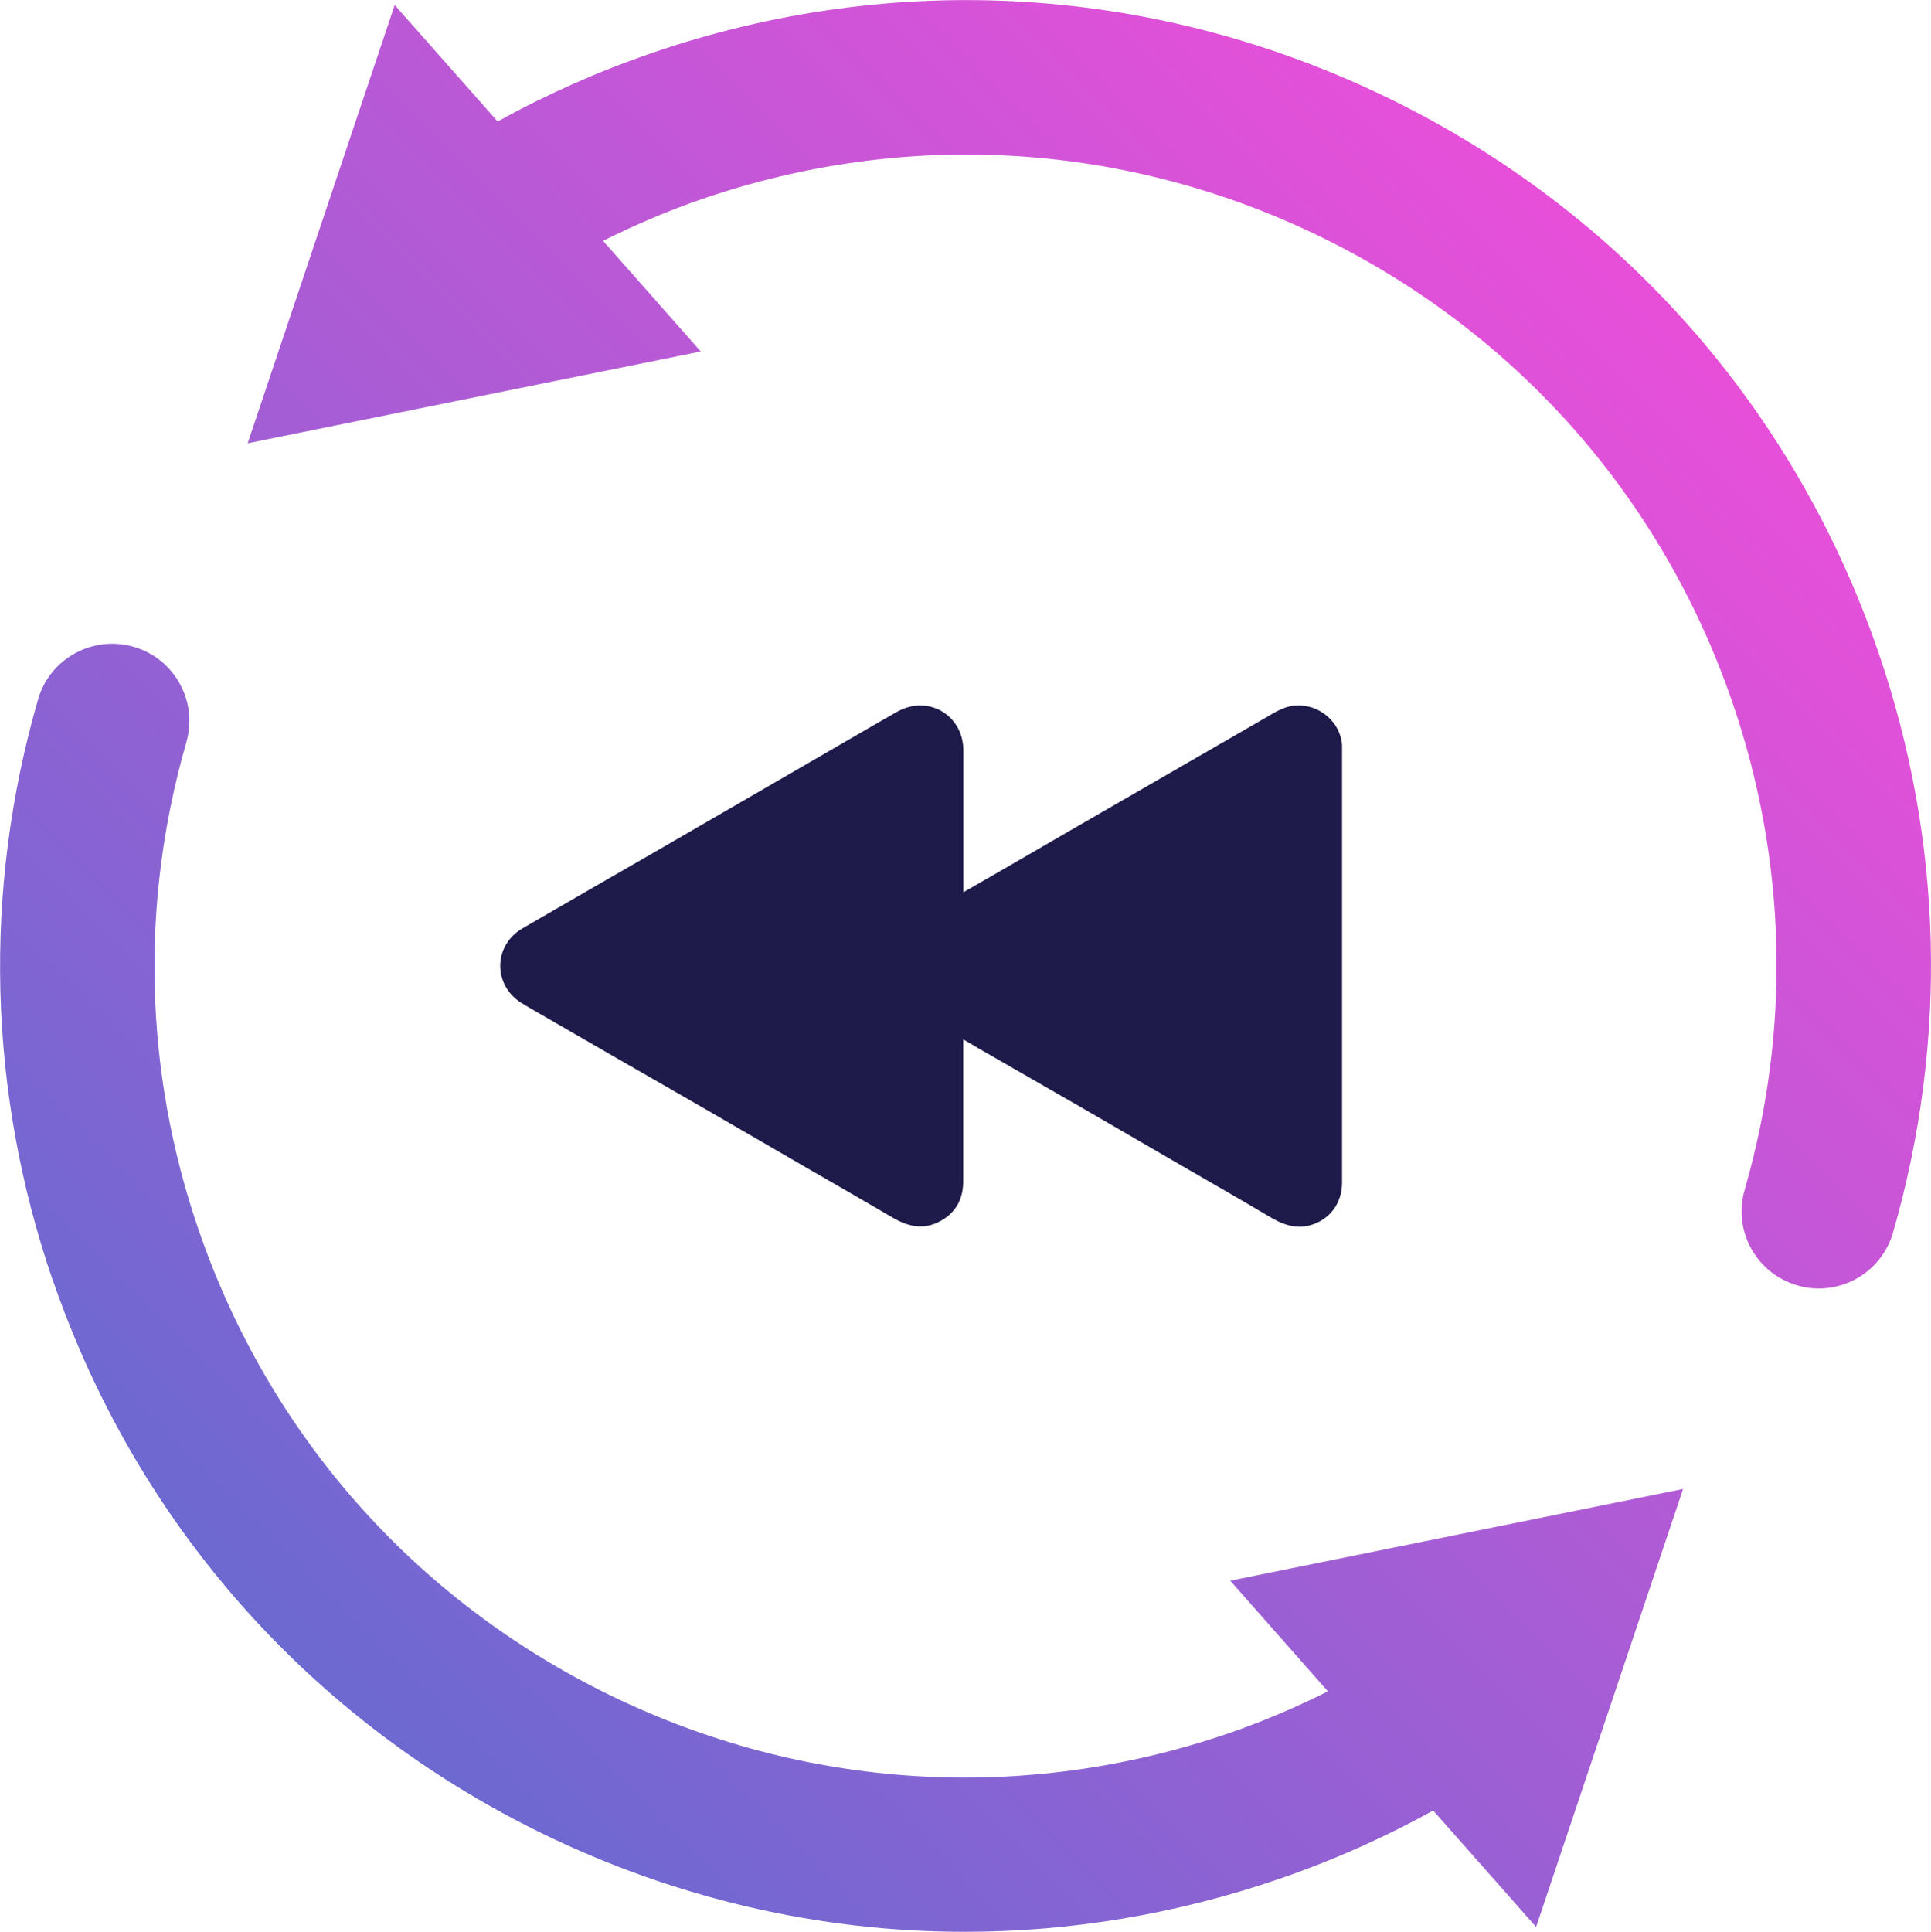
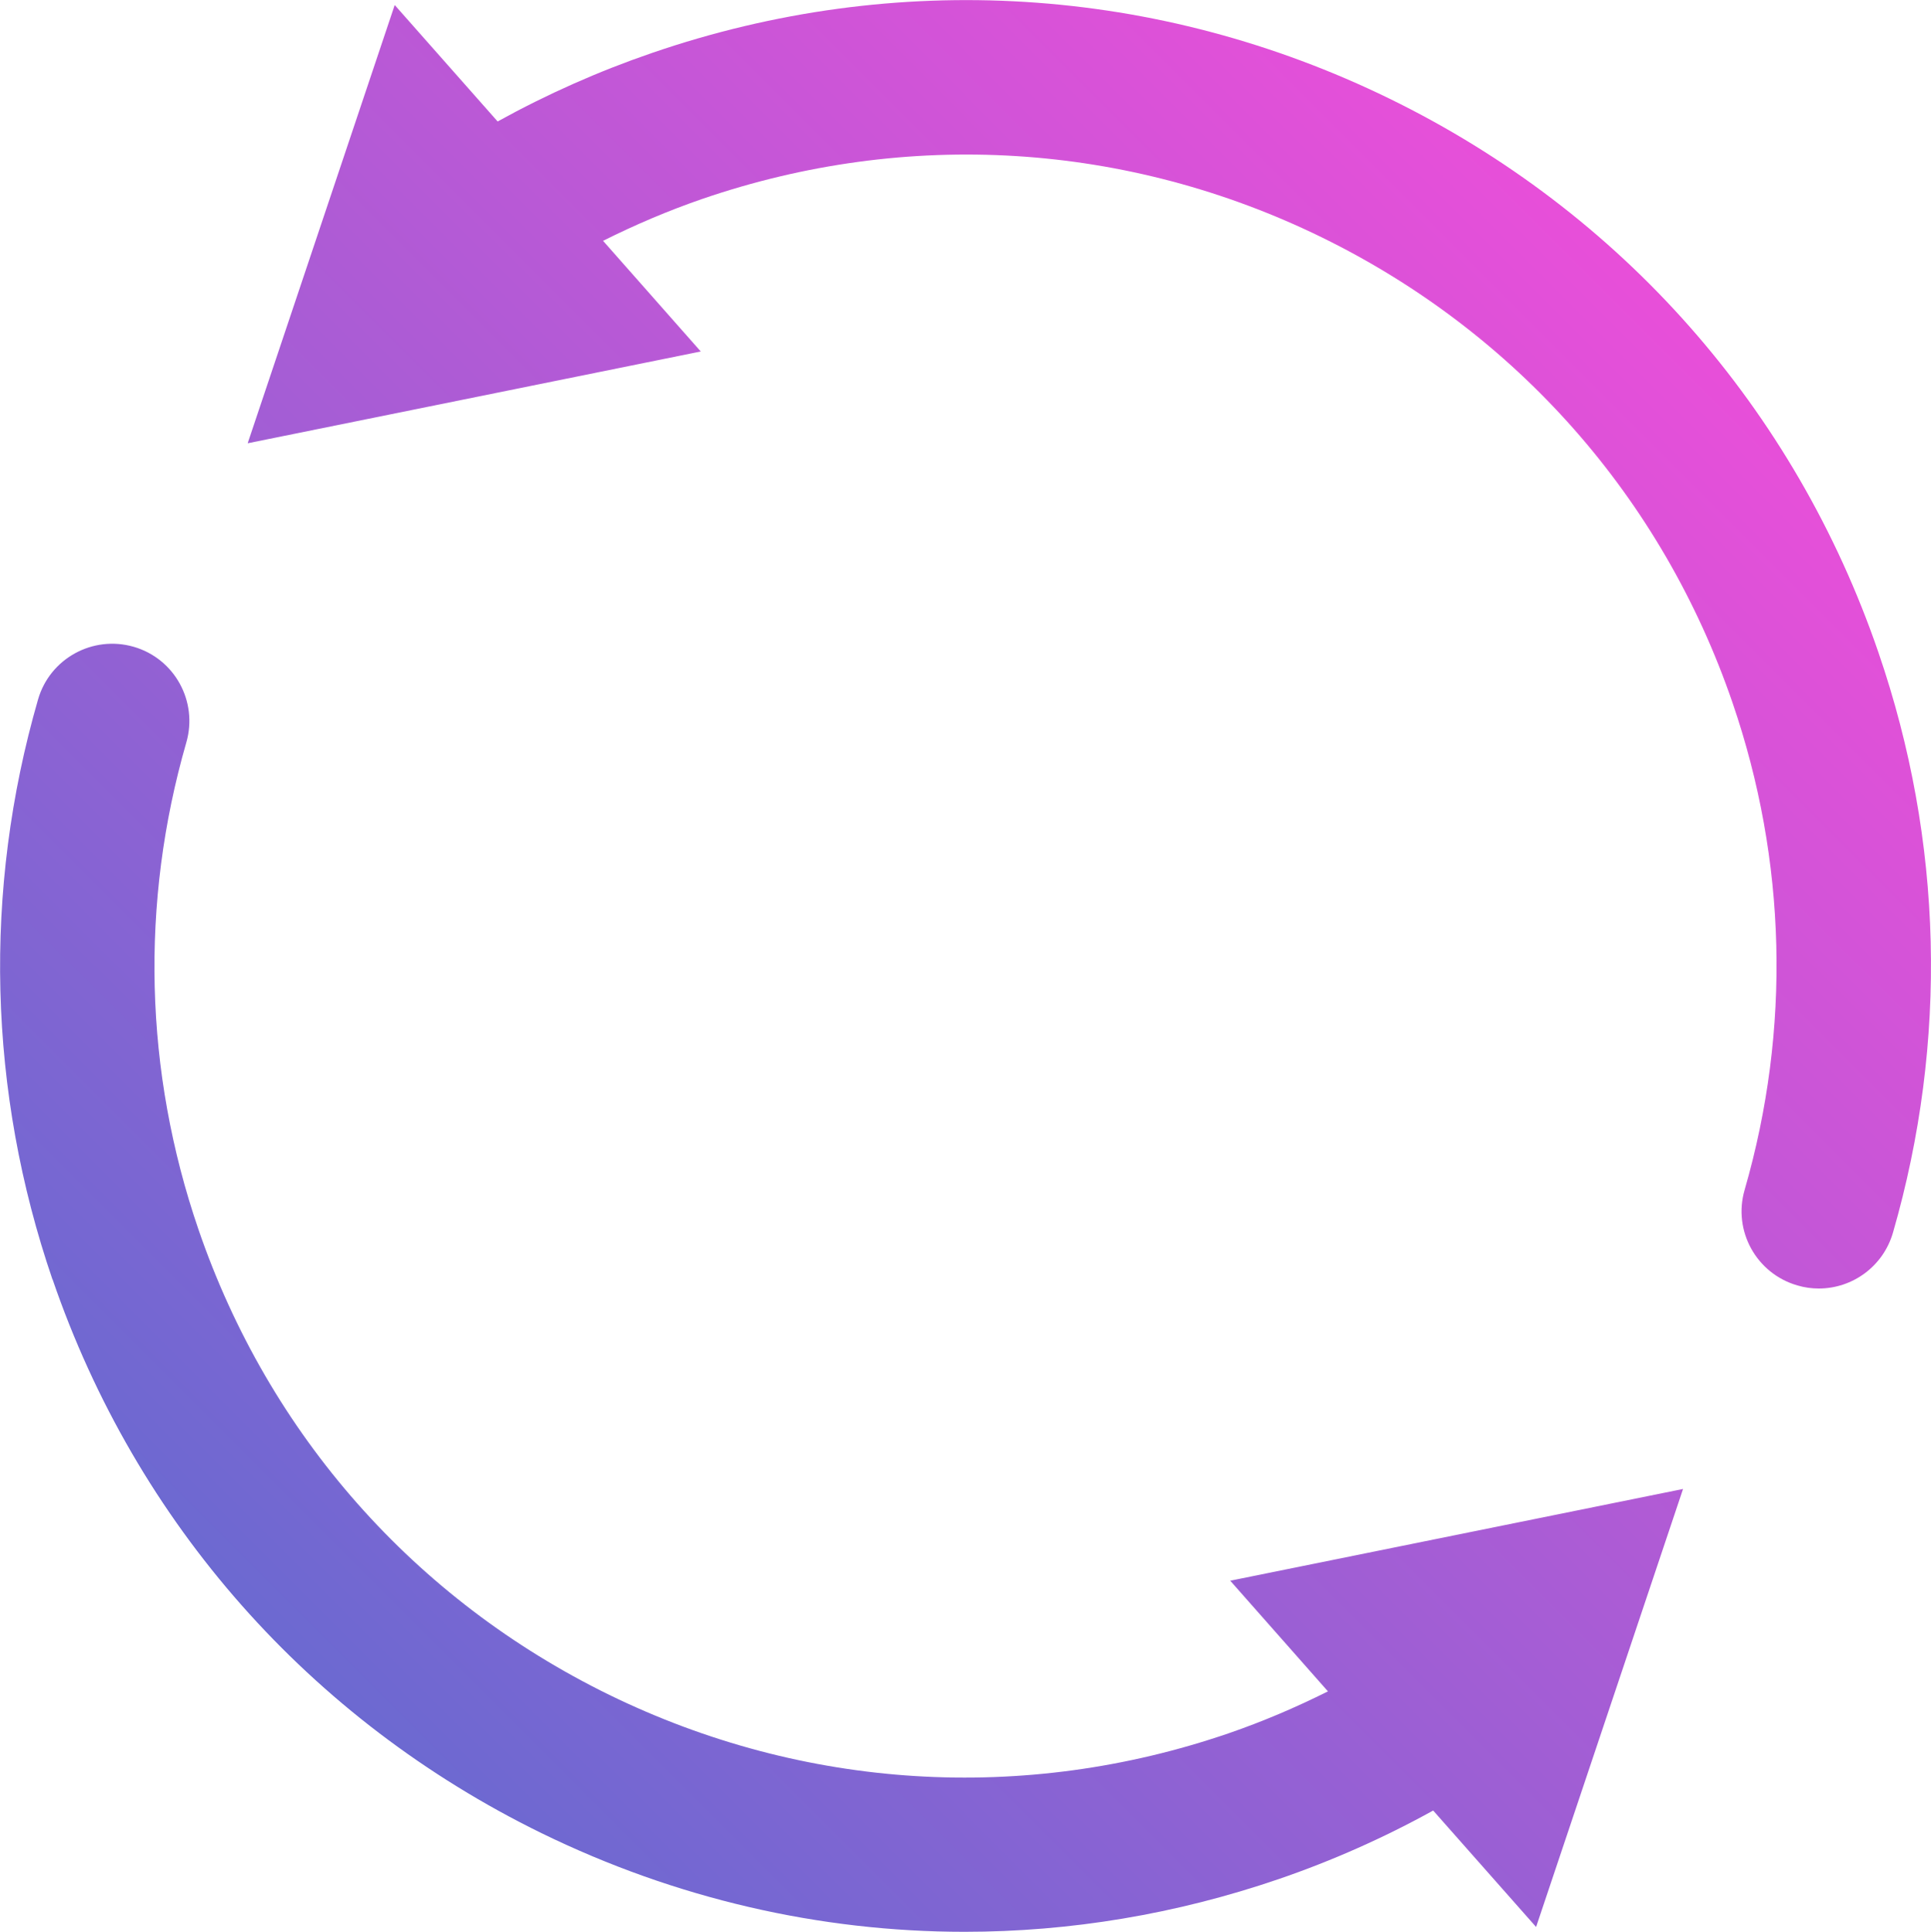
<svg xmlns="http://www.w3.org/2000/svg" id="Layer_2" viewBox="0 0 100 100.03">
  <defs>
    <style>.cls-1{fill:url(#linear-gradient);}.cls-2{fill:#1e1b4a;}</style>
    <linearGradient id="linear-gradient" x1="14.63" y1="85.38" x2="85.37" y2="14.65" gradientUnits="userSpaceOnUse">
      <stop offset="0" stop-color="#6c69d1" />
      <stop offset="1" stop-color="#e84fd9" />
    </linearGradient>
  </defs>
  <g id="Purple_Fushia">
    <g>
      <path class="cls-1" d="m12.83,22.94L20.44.26l5.33,6.03c2.55-1.41,5.23-2.6,8-3.55,12.63-4.34,26.19-3.49,38.19,2.37,12,5.86,20.99,16.05,25.32,28.68,3.35,9.75,3.61,20.14.75,30.04-.51,1.75-2.1,2.89-3.84,2.89-.37,0-.74-.05-1.11-.16-2.12-.61-3.35-2.83-2.73-4.95,2.4-8.31,2.18-17.04-.63-25.23-3.64-10.61-11.2-19.16-21.27-24.09-10.08-4.93-21.47-5.63-32.08-1.99-1.77.61-3.48,1.34-5.14,2.17l5.06,5.73-23.45,4.75ZM2.72,66.24c4.33,12.63,13.33,22.81,25.32,28.68,6.94,3.39,14.41,5.11,21.91,5.11,5.47,0,10.95-.91,16.27-2.73,2.77-.95,5.45-2.14,8-3.55l5.33,6.03,7.61-22.68-23.45,4.75,5.06,5.73c-1.66.83-3.37,1.56-5.14,2.17-10.61,3.64-22,2.93-32.08-1.99-10.08-4.93-17.63-13.48-21.27-24.09-2.81-8.19-3.03-16.91-.63-25.23.61-2.12-.61-4.34-2.73-4.95-2.12-.61-4.34.61-4.95,2.73-2.86,9.9-2.59,20.29.75,30.04Z" />
-       <path class="cls-2" d="m67.06,36.53c-.61.06-1.08.38-1.58.67-2.26,1.3-4.51,2.6-6.76,3.9-2.25,1.3-4.51,2.6-6.76,3.91-.67.39-1.34.77-2.07,1.19v-.42c0-2.3,0-4.61,0-6.91,0-1.85-1.83-2.92-3.44-2.01-1.25.71-2.49,1.44-3.74,2.16-2.91,1.68-5.81,3.37-8.72,5.05-2.31,1.33-4.62,2.66-6.93,4-1.51.88-1.54,2.91-.08,3.85.32.2.65.38.97.57,1.4.81,2.8,1.62,4.21,2.43,1.58.91,3.16,1.81,4.73,2.72,1.66.96,3.31,1.92,4.97,2.88,1.46.84,2.92,1.68,4.37,2.53.83.49,1.66.65,2.52.15.79-.45,1.14-1.17,1.13-2.07,0-2.29,0-4.59,0-6.88v-.43c.34.19.61.36.89.52,1.72.99,3.45,1.98,5.17,2.97,1.81,1.05,3.62,2.1,5.43,3.15,1.46.84,2.92,1.68,4.37,2.54.65.39,1.32.65,2.09.45,1.01-.27,1.67-1.13,1.67-2.21,0-7.46,0-14.92,0-22.39,0-.08,0-.17,0-.25-.07-1.23-1.22-2.18-2.44-2.06Z" />
    </g>
  </g>
</svg>